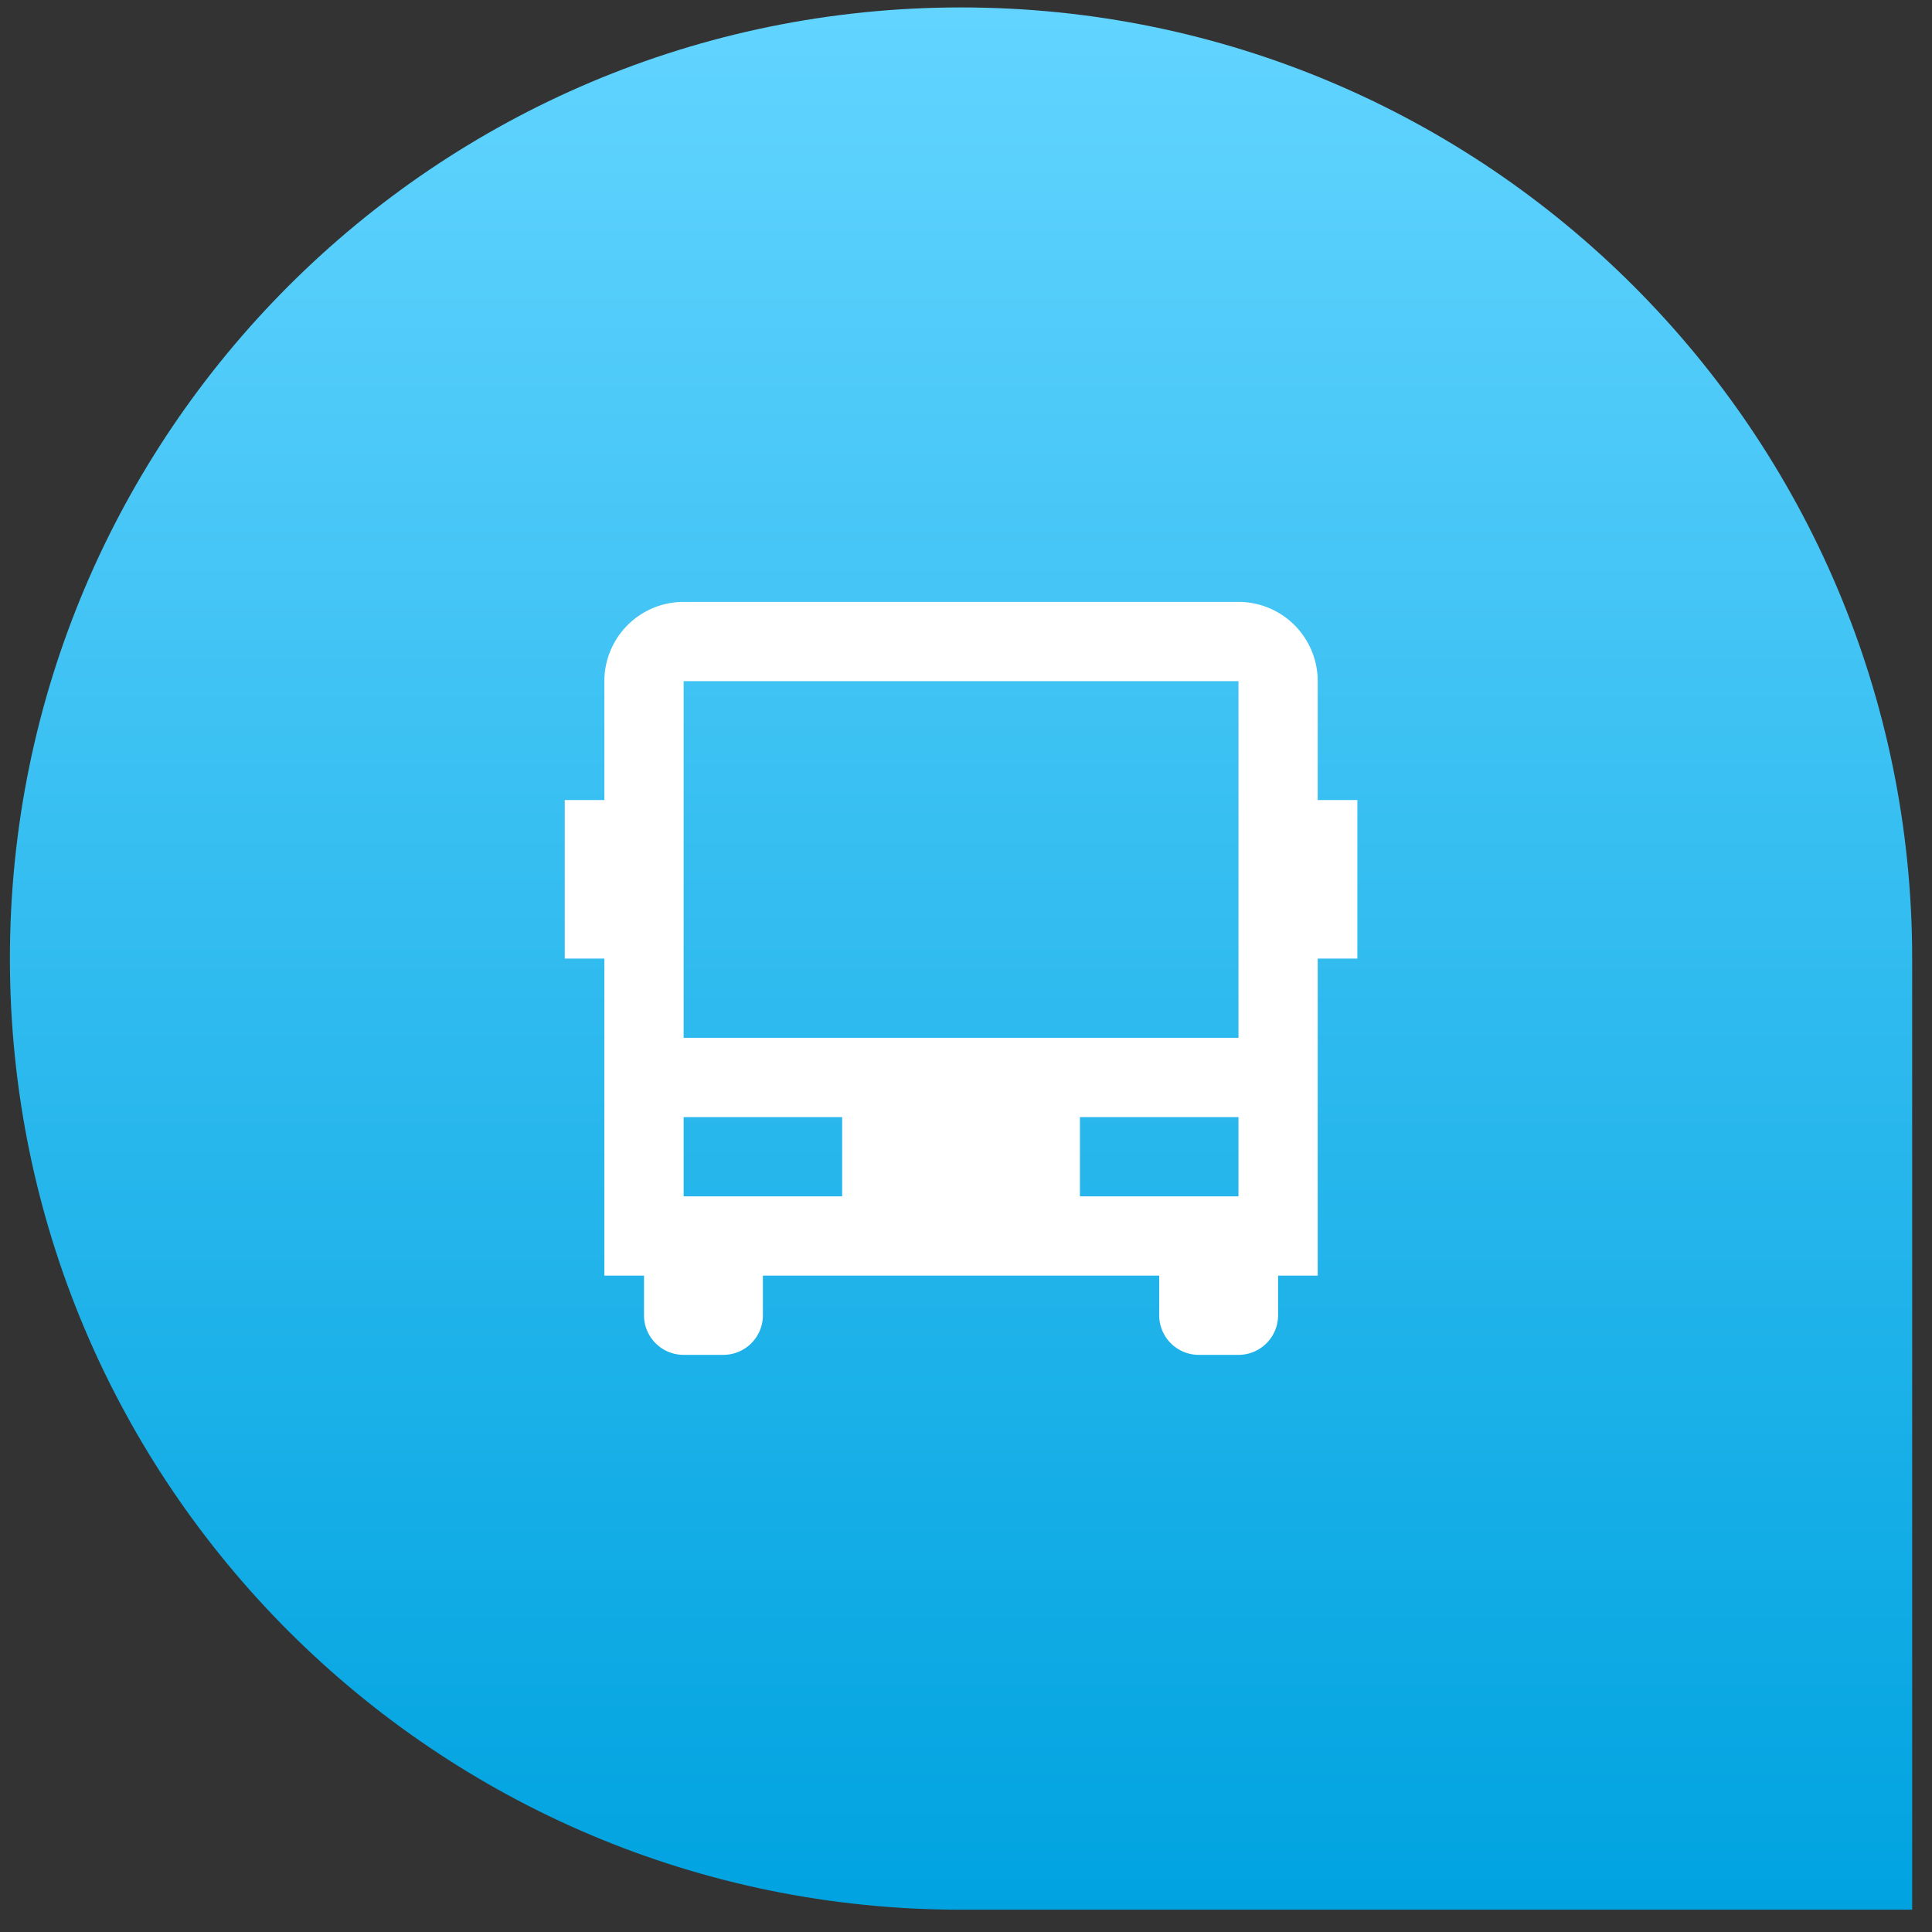
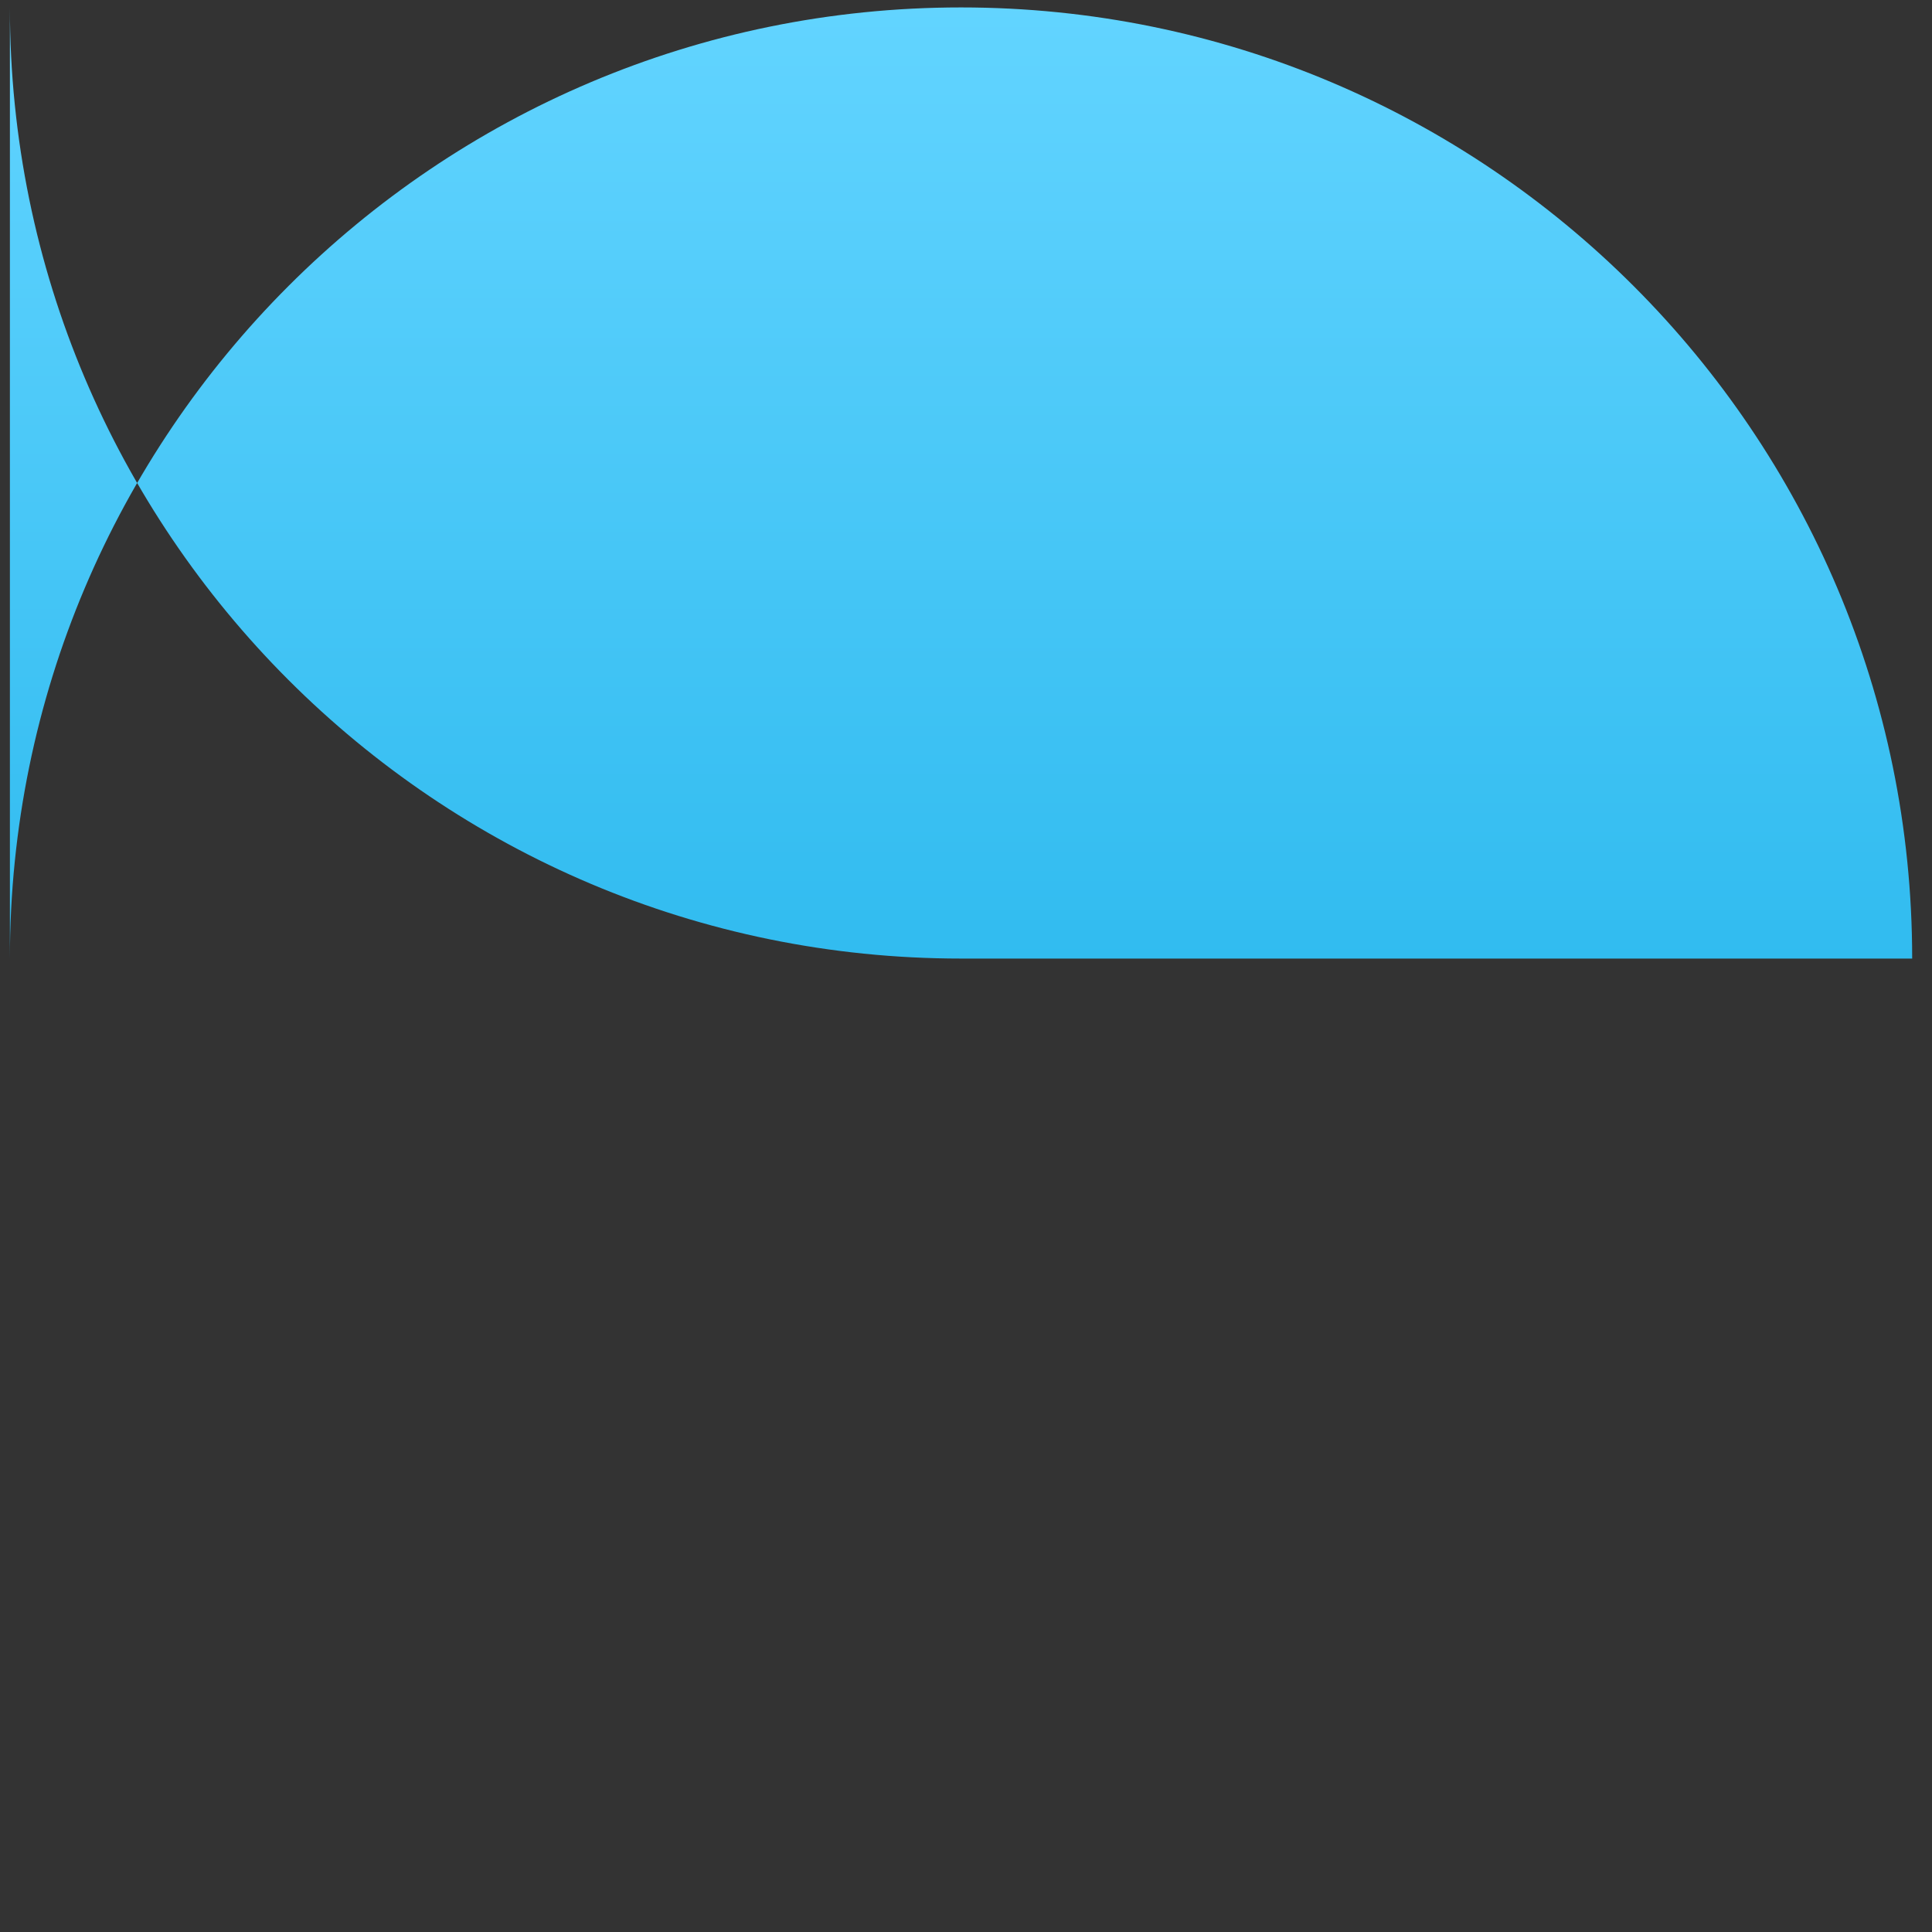
<svg xmlns="http://www.w3.org/2000/svg" width="65" height="65" fill="none">
  <rect width="100%" height="100%" fill="#333333" stroke="none" />
-   <path d="M.333 32.25c0-17.673 14.327-32 32-32 17.673 0 32 14.327 32 32v32h-32c-17.673 0-32-14.327-32-32z" fill="url(#paint0_linear)" />
-   <path d="M39 42.917H25.667v1.333a1.333 1.333 0 01-1.334 1.333H23a1.333 1.333 0 01-1.333-1.333v-1.333h-1.334V32.25H19v-5.333h1.333v-4A2.667 2.667 0 0123 20.25h18.667a2.667 2.667 0 012.666 2.667v4h1.334v5.333h-1.334v10.667H43v1.333a1.333 1.333 0 01-1.333 1.333h-1.334A1.333 1.333 0 0139 44.25v-1.333zm-16-20v12h18.667v-12H23zm0 14.666v2.667h5.333v-2.667H23zm13.333 0v2.667h5.334v-2.667h-5.334z" fill="#fff" />
+   <path d="M.333 32.25c0-17.673 14.327-32 32-32 17.673 0 32 14.327 32 32h-32c-17.673 0-32-14.327-32-32z" fill="url(#paint0_linear)" />
  <defs>
    <linearGradient id="paint0_linear" x1="32.333" y1=".25" x2="32.333" y2="64.25" gradientUnits="userSpaceOnUse">
      <stop stop-color="#62D4FF" />
      <stop offset="1" stop-color="#00A3E0" />
    </linearGradient>
  </defs>
</svg>